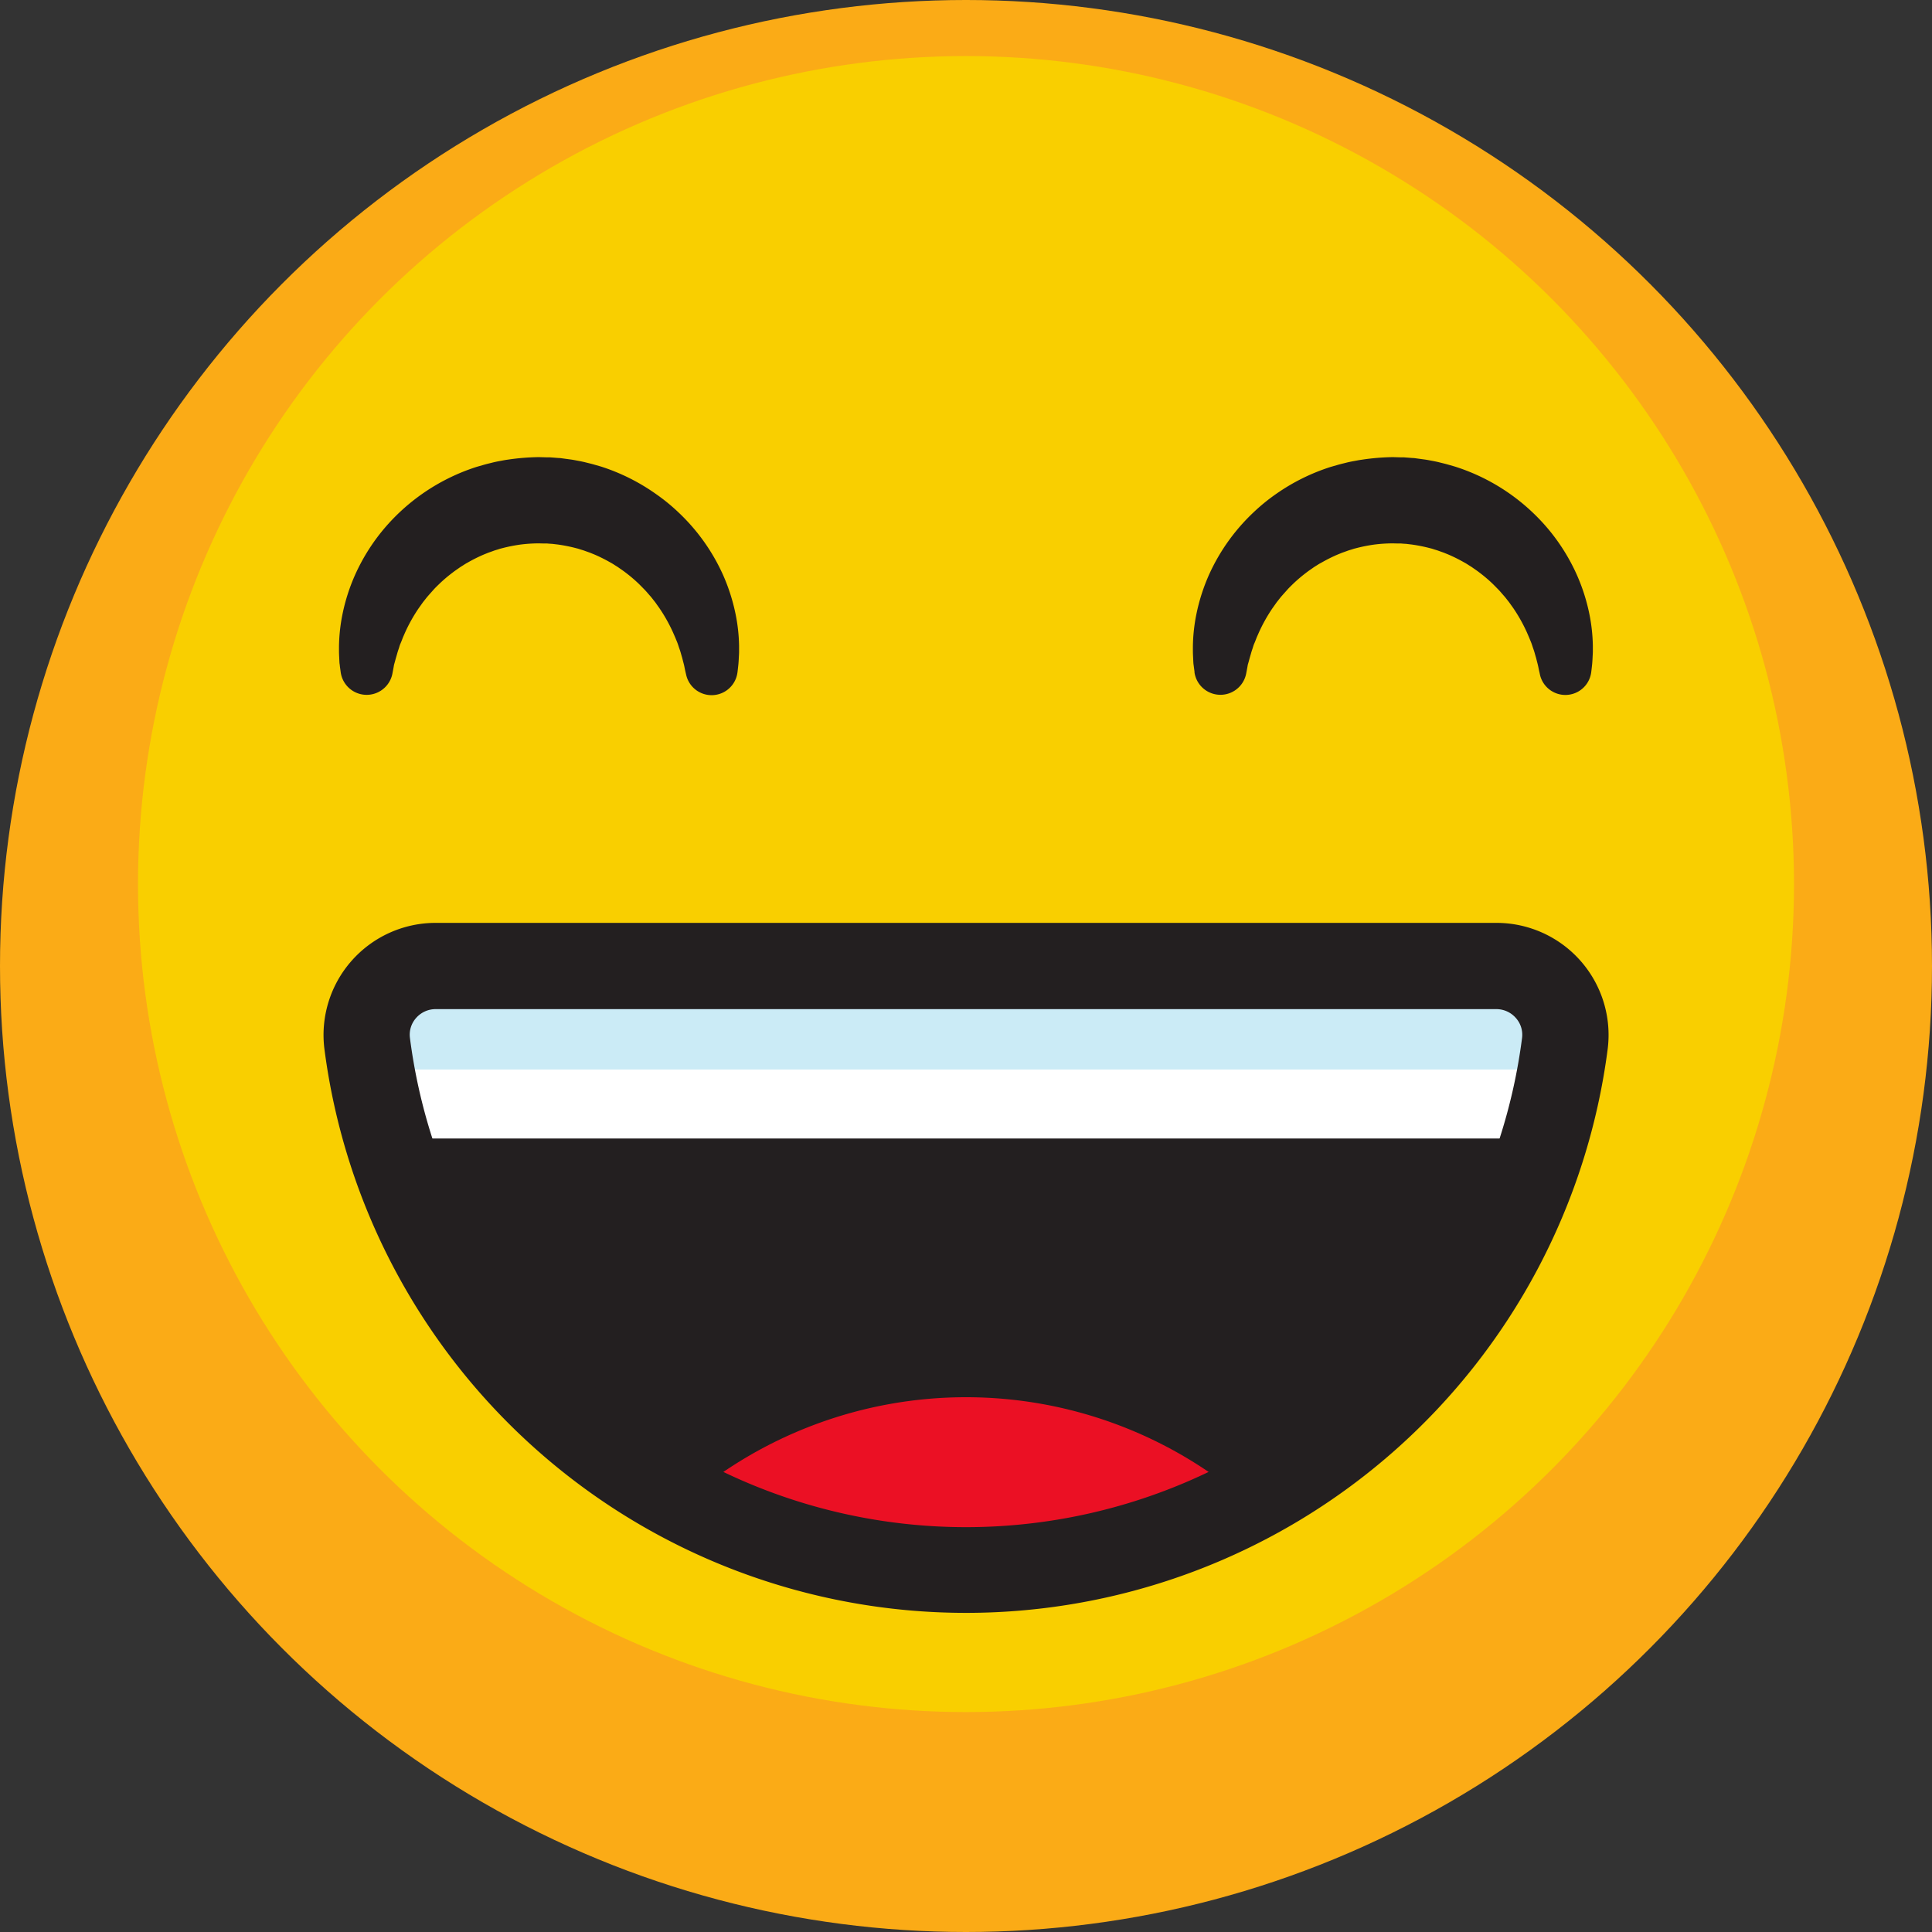
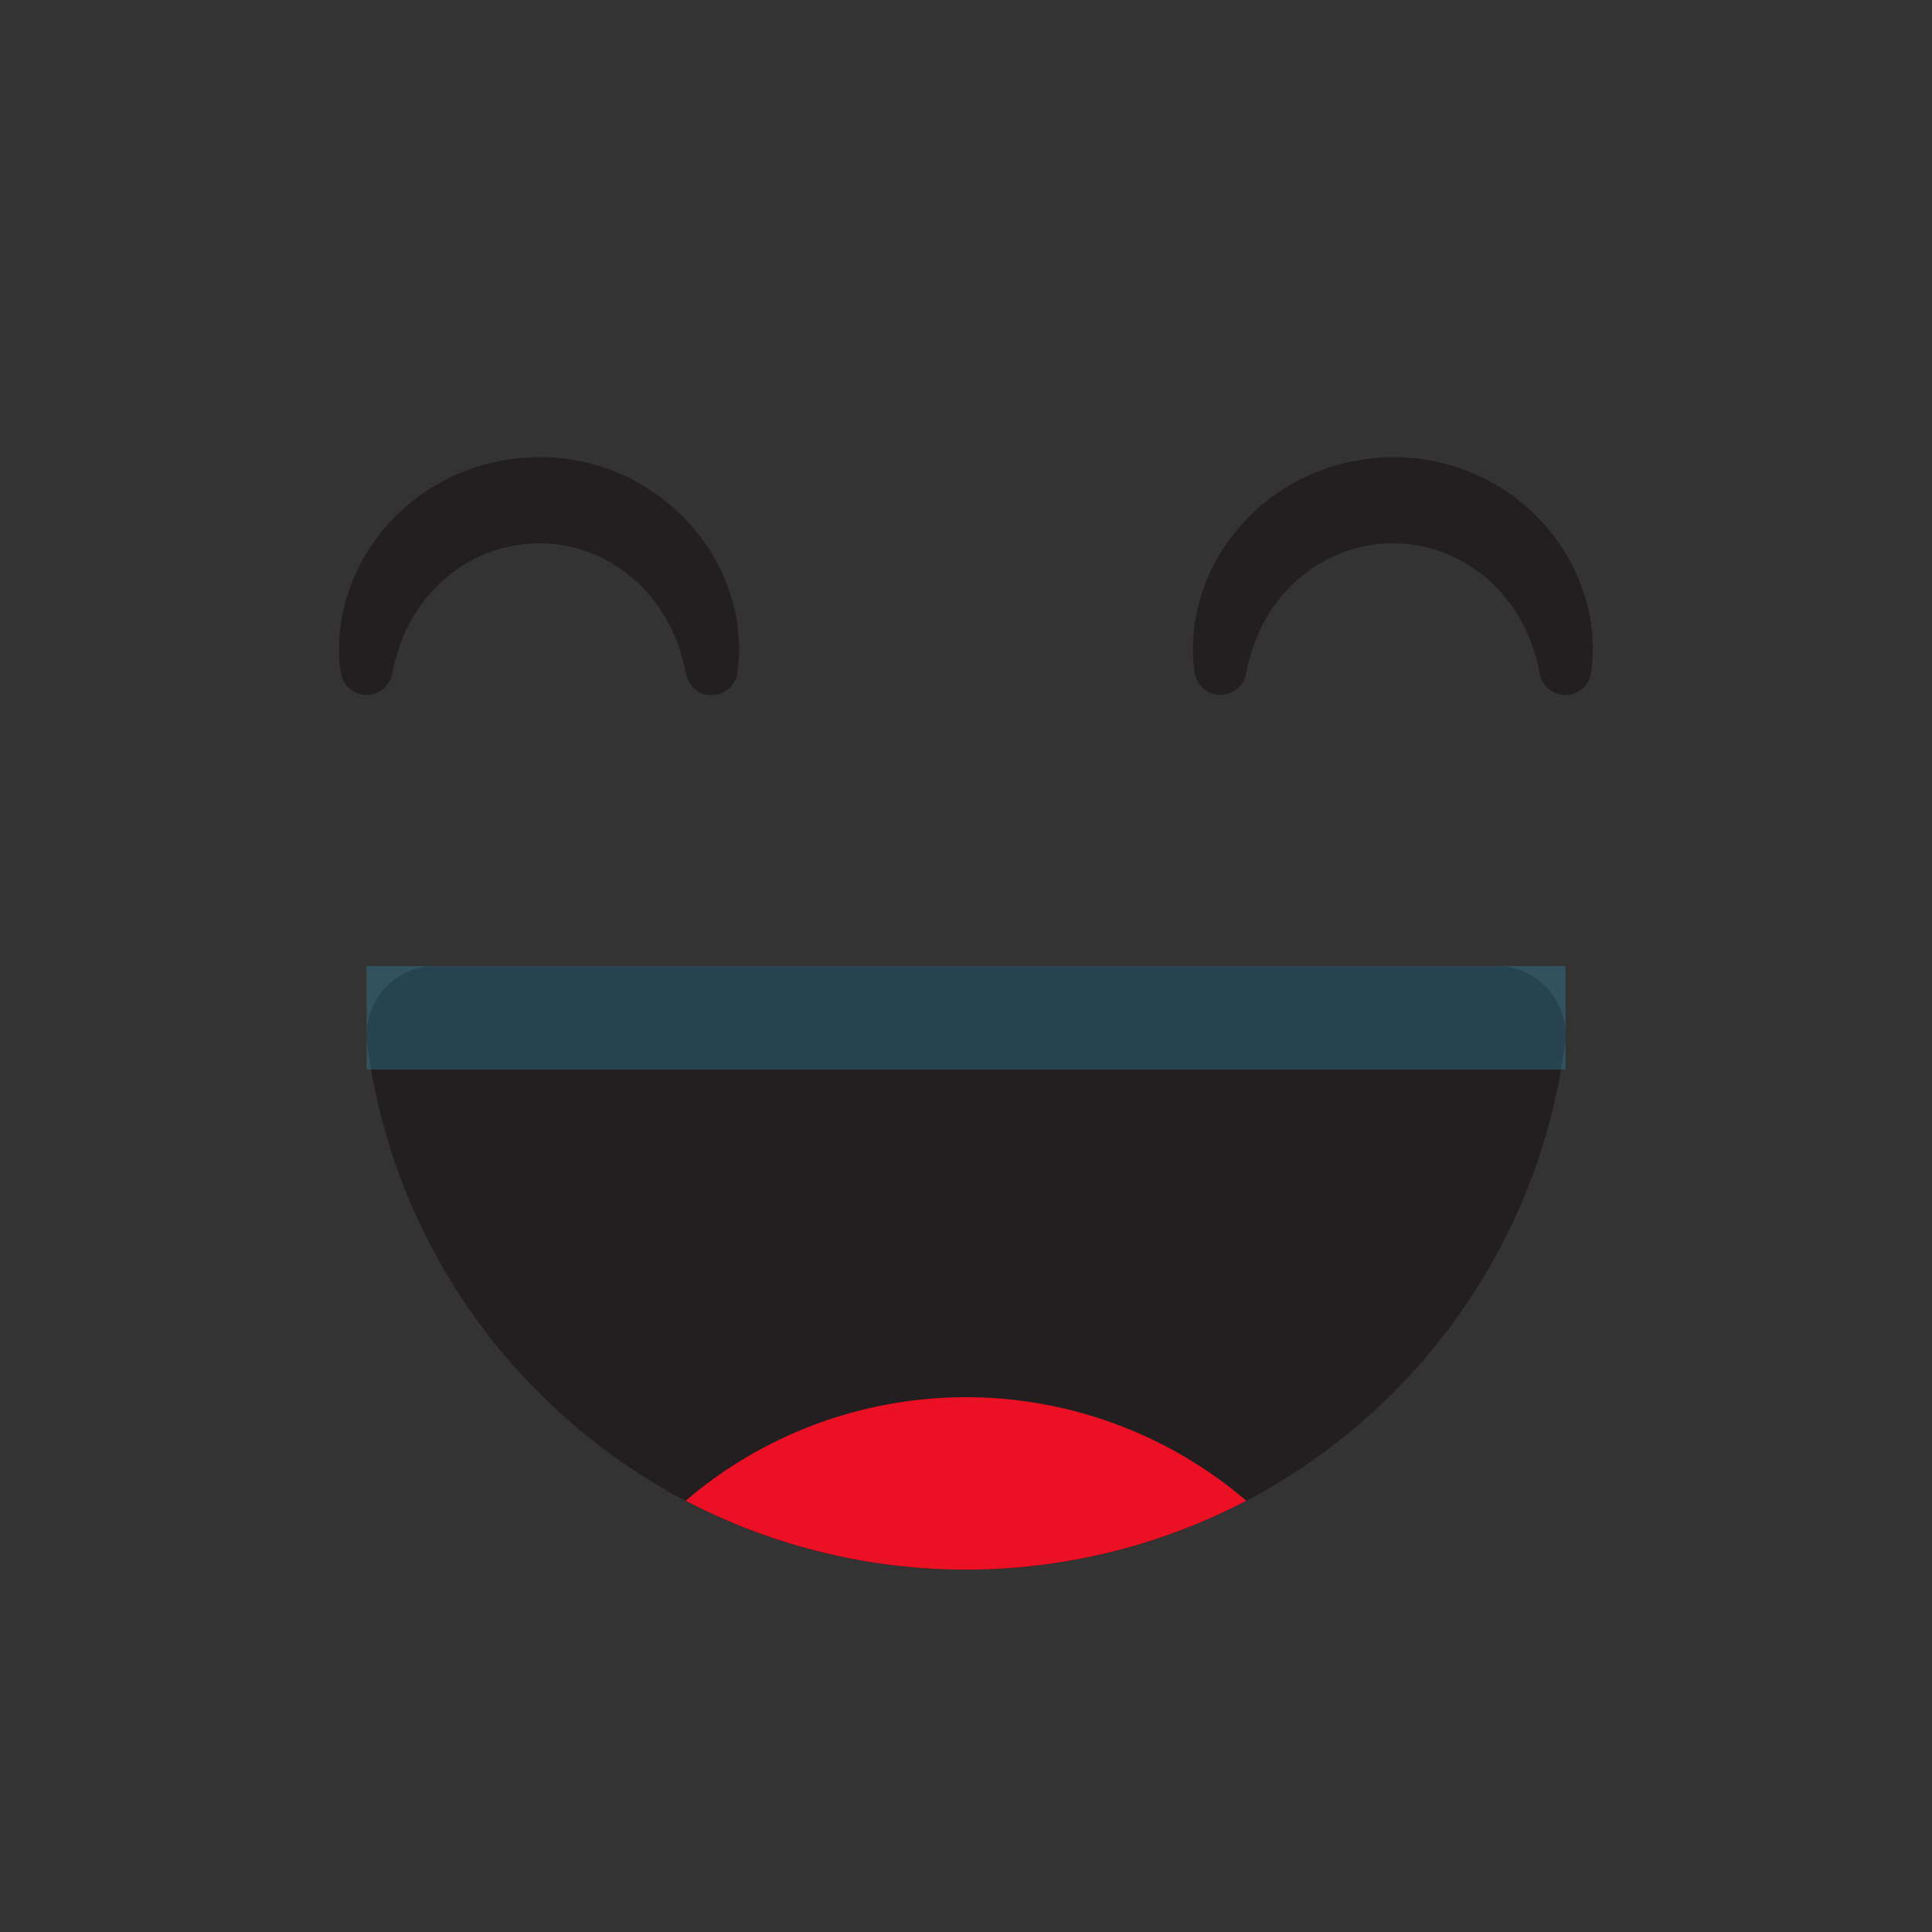
<svg xmlns="http://www.w3.org/2000/svg" height="896.0" preserveAspectRatio="xMidYMid meet" version="1.0" viewBox="64.0 64.0 896.0 896.0" width="896.0" zoomAndPan="magnify">
  <rect x="64.0" y="64.0" width="896.0" height="896.0" fill="#333333" stroke="none" />
  <g id="change1_1">
-     <circle cx="512" cy="512" fill="#fbab16" r="448" />
-   </g>
+     </g>
  <g id="change2_1">
-     <circle cx="512" cy="474" fill="#f9cf00" r="384" />
-   </g>
+     </g>
  <g id="change3_1">
    <path d="M222,375.7s-.14-1-.39-2.84c0-.48-.14-.92-.18-1.6s-.07-1.47-.11-2.3-.09-1.74-.1-2.68,0-1.85,0-2.86a80.36,80.36,0,0,1,1.62-14.6,87.94,87.94,0,0,1,5.91-18.38,91.12,91.12,0,0,1,12.1-19.7,92.14,92.14,0,0,1,8.68-9.34,93.56,93.56,0,0,1,35.62-20.91l3.48-1c1.17-.33,2.35-.6,3.53-.9s2.37-.56,3.57-.77,2.4-.47,3.61-.63A106.7,106.7,0,0,1,314,276l3.45.1.74,0c.24,0,.47,0,.84,0l2,.15,2,.16c.68,0,1.34.11,1.93.19l3.63.49c1.21.16,2.41.41,3.61.63s2.39.47,3.57.77,2.36.57,3.53.9l3.48,1A93.42,93.42,0,0,1,368.06,293a88.56,88.56,0,0,1,10.4,8.44,91.2,91.2,0,0,1,20.78,29,88.46,88.46,0,0,1,5.9,18.38,80.36,80.36,0,0,1,1.62,14.6c0,1,0,2,0,2.86s-.07,1.74-.11,2.52c-.07,1.56-.15,2.88-.28,3.95-.22,2.13-.38,3.25-.38,3.25a12.09,12.09,0,0,1-23.7,1.24L382,376s-.21-.84-.52-2.39c-.13-.77-.37-1.72-.67-2.82l-.45-1.77c-.18-.62-.38-1.28-.58-2s-.42-1.42-.69-2.17-.5-1.53-.79-2.34-.65-1.63-1-2.49-.75-1.72-1.13-2.62a74.55,74.55,0,0,0-6.31-11.29l-2.07-2.92c-.78-.93-1.48-1.94-2.32-2.87s-1.63-1.92-2.53-2.84-1.8-1.85-2.74-2.77a67.56,67.56,0,0,0-6.12-5.2c-1.08-.85-2.24-1.59-3.36-2.4-.57-.39-1.18-.74-1.76-1.12a20.41,20.41,0,0,0-1.8-1.08,71,71,0,0,0-7.61-3.8l-2-.81-2-.71c-.67-.26-1.36-.47-2.06-.68s-1.37-.47-2.08-.62a72.42,72.42,0,0,0-8.58-1.74l-2.19-.26c-.39-.06-.7-.07-1-.09l-.92-.06-.92-.08c-.12,0-.37,0-.62,0h-.74L314,316a68.32,68.32,0,0,0-8.83.58,72.83,72.83,0,0,0-8.58,1.74c-.71.15-1.39.42-2.08.62s-1.39.42-2.06.68l-2,.71-2,.81a71.18,71.18,0,0,0-7.62,3.8c-.62.33-1.21.69-1.8,1.08s-1.18.73-1.76,1.12c-1.12.81-2.28,1.55-3.35,2.4a66.36,66.36,0,0,0-6.13,5.2c-.94.92-1.89,1.81-2.74,2.77s-1.7,1.9-2.52,2.84-1.55,1.94-2.32,2.87l-2.08,2.92a74.55,74.55,0,0,0-6.31,11.29c-.38.9-.79,1.76-1.12,2.62s-.64,1.69-1,2.49-.53,1.59-.79,2.34-.5,1.47-.69,2.17-.39,1.35-.58,2-.3,1.11-.44,1.61l-.39,1.39c-.12.45-.2,1-.28,1.47-.35,1.84-.53,2.81-.53,2.81a12.16,12.16,0,0,1-24-.6Z" fill="#231f20" />
  </g>
  <g id="change3_2">
    <path d="M618,375.7s-.13-1-.38-2.84c-.06-.48-.14-.92-.18-1.6s-.07-1.47-.11-2.3-.09-1.74-.1-2.68,0-1.85,0-2.86a80.36,80.36,0,0,1,1.62-14.6,88.46,88.46,0,0,1,5.9-18.38,91.2,91.2,0,0,1,20.78-29,88.56,88.56,0,0,1,10.4-8.44,93.42,93.42,0,0,1,25.23-12.47l3.48-1c1.17-.33,2.35-.6,3.53-.9s2.37-.56,3.57-.77,2.4-.47,3.61-.63A106.7,106.7,0,0,1,710,276l3.45.1.73,0c.24,0,.48,0,.85,0l2,.15,2,.16c.67,0,1.34.11,1.92.19l3.64.49c1.21.16,2.41.41,3.61.63s2.39.47,3.57.77,2.36.57,3.53.9l3.48,1a93.31,93.31,0,0,1,35.62,20.91,92.14,92.14,0,0,1,8.68,9.34,91.12,91.12,0,0,1,12.1,19.7,87.94,87.94,0,0,1,5.91,18.38,80.36,80.36,0,0,1,1.62,14.6c0,1,0,2,0,2.86s-.08,1.74-.11,2.52c-.07,1.56-.15,2.88-.28,3.95-.23,2.13-.38,3.25-.38,3.25a12.09,12.09,0,0,1-23.7,1.24L778,376s-.21-.84-.52-2.39c-.14-.77-.38-1.72-.67-2.82l-.45-1.77c-.19-.62-.38-1.28-.58-2s-.42-1.42-.69-2.17-.5-1.53-.79-2.34-.65-1.63-1-2.49-.74-1.72-1.12-2.62a74.55,74.55,0,0,0-6.31-11.29l-2.08-2.92c-.77-.93-1.48-1.94-2.32-2.87s-1.62-1.92-2.52-2.84-1.8-1.85-2.74-2.77a66.36,66.36,0,0,0-6.13-5.2c-1.07-.85-2.23-1.59-3.35-2.4-.58-.39-1.18-.74-1.76-1.12s-1.18-.75-1.8-1.08a71.18,71.18,0,0,0-7.62-3.8l-2-.81-2-.71c-.67-.26-1.37-.47-2.06-.68s-1.37-.47-2.08-.62a72.83,72.83,0,0,0-8.58-1.74l-2.19-.26c-.39-.06-.7-.07-1-.09l-.92-.06-.92-.08c-.12,0-.37,0-.63,0h-.73L710,316a68.32,68.32,0,0,0-8.83.58,72.42,72.42,0,0,0-8.58,1.74c-.71.15-1.39.42-2.08.62s-1.39.42-2.06.68l-2,.71-2,.81a71,71,0,0,0-7.61,3.8A20.41,20.41,0,0,0,675,326c-.58.38-1.19.73-1.76,1.12-1.12.81-2.28,1.55-3.36,2.4a69.11,69.11,0,0,0-6.13,5.2c-.93.92-1.88,1.81-2.73,2.77s-1.7,1.9-2.53,2.84-1.54,1.94-2.32,2.87l-2.07,2.92a74.55,74.55,0,0,0-6.31,11.29c-.38.9-.8,1.76-1.13,2.62s-.64,1.69-1,2.49-.54,1.59-.8,2.34-.49,1.47-.68,2.17-.4,1.35-.58,2-.31,1.11-.44,1.61-.28,1-.4,1.39-.19,1-.28,1.47c-.34,1.84-.53,2.81-.53,2.81a12.16,12.16,0,0,1-24-.6Z" fill="#231f20" />
  </g>
  <g id="change3_3">
    <path d="M758,512a32,32,0,0,1,31.77,35.92C772.09,685.6,654.47,792,512,792S251.91,685.6,234.28,547.92A32,32,0,0,1,266.05,512Z" fill="#231f20" />
  </g>
  <g id="change4_1">
-     <path d="M234 512H790V592H234z" fill="#fff" />
-   </g>
+     </g>
  <g id="change5_1" opacity=".25">
    <path d="M234 512H790V560H234z" fill="#2eb0da" />
  </g>
  <g id="change6_1">
    <path d="M642,760a200,200,0,0,0-260,0,280.45,280.45,0,0,0,260,0Z" fill="#eb1024" />
  </g>
  <g id="change3_4">
-     <path d="M512,812A300.05,300.05,0,0,1,214.45,550.46,52,52,0,0,1,266.05,492H758a52,52,0,0,1,51.6,58.46A300.05,300.05,0,0,1,512,812ZM266.05,532a12,12,0,0,0-9.07,4.1,11.66,11.66,0,0,0-2.86,9.28,260,260,0,0,0,515.76,0A11.66,11.66,0,0,0,767,536.1,12,12,0,0,0,758,532Z" fill="#231f20" />
-   </g>
+     </g>
</svg>